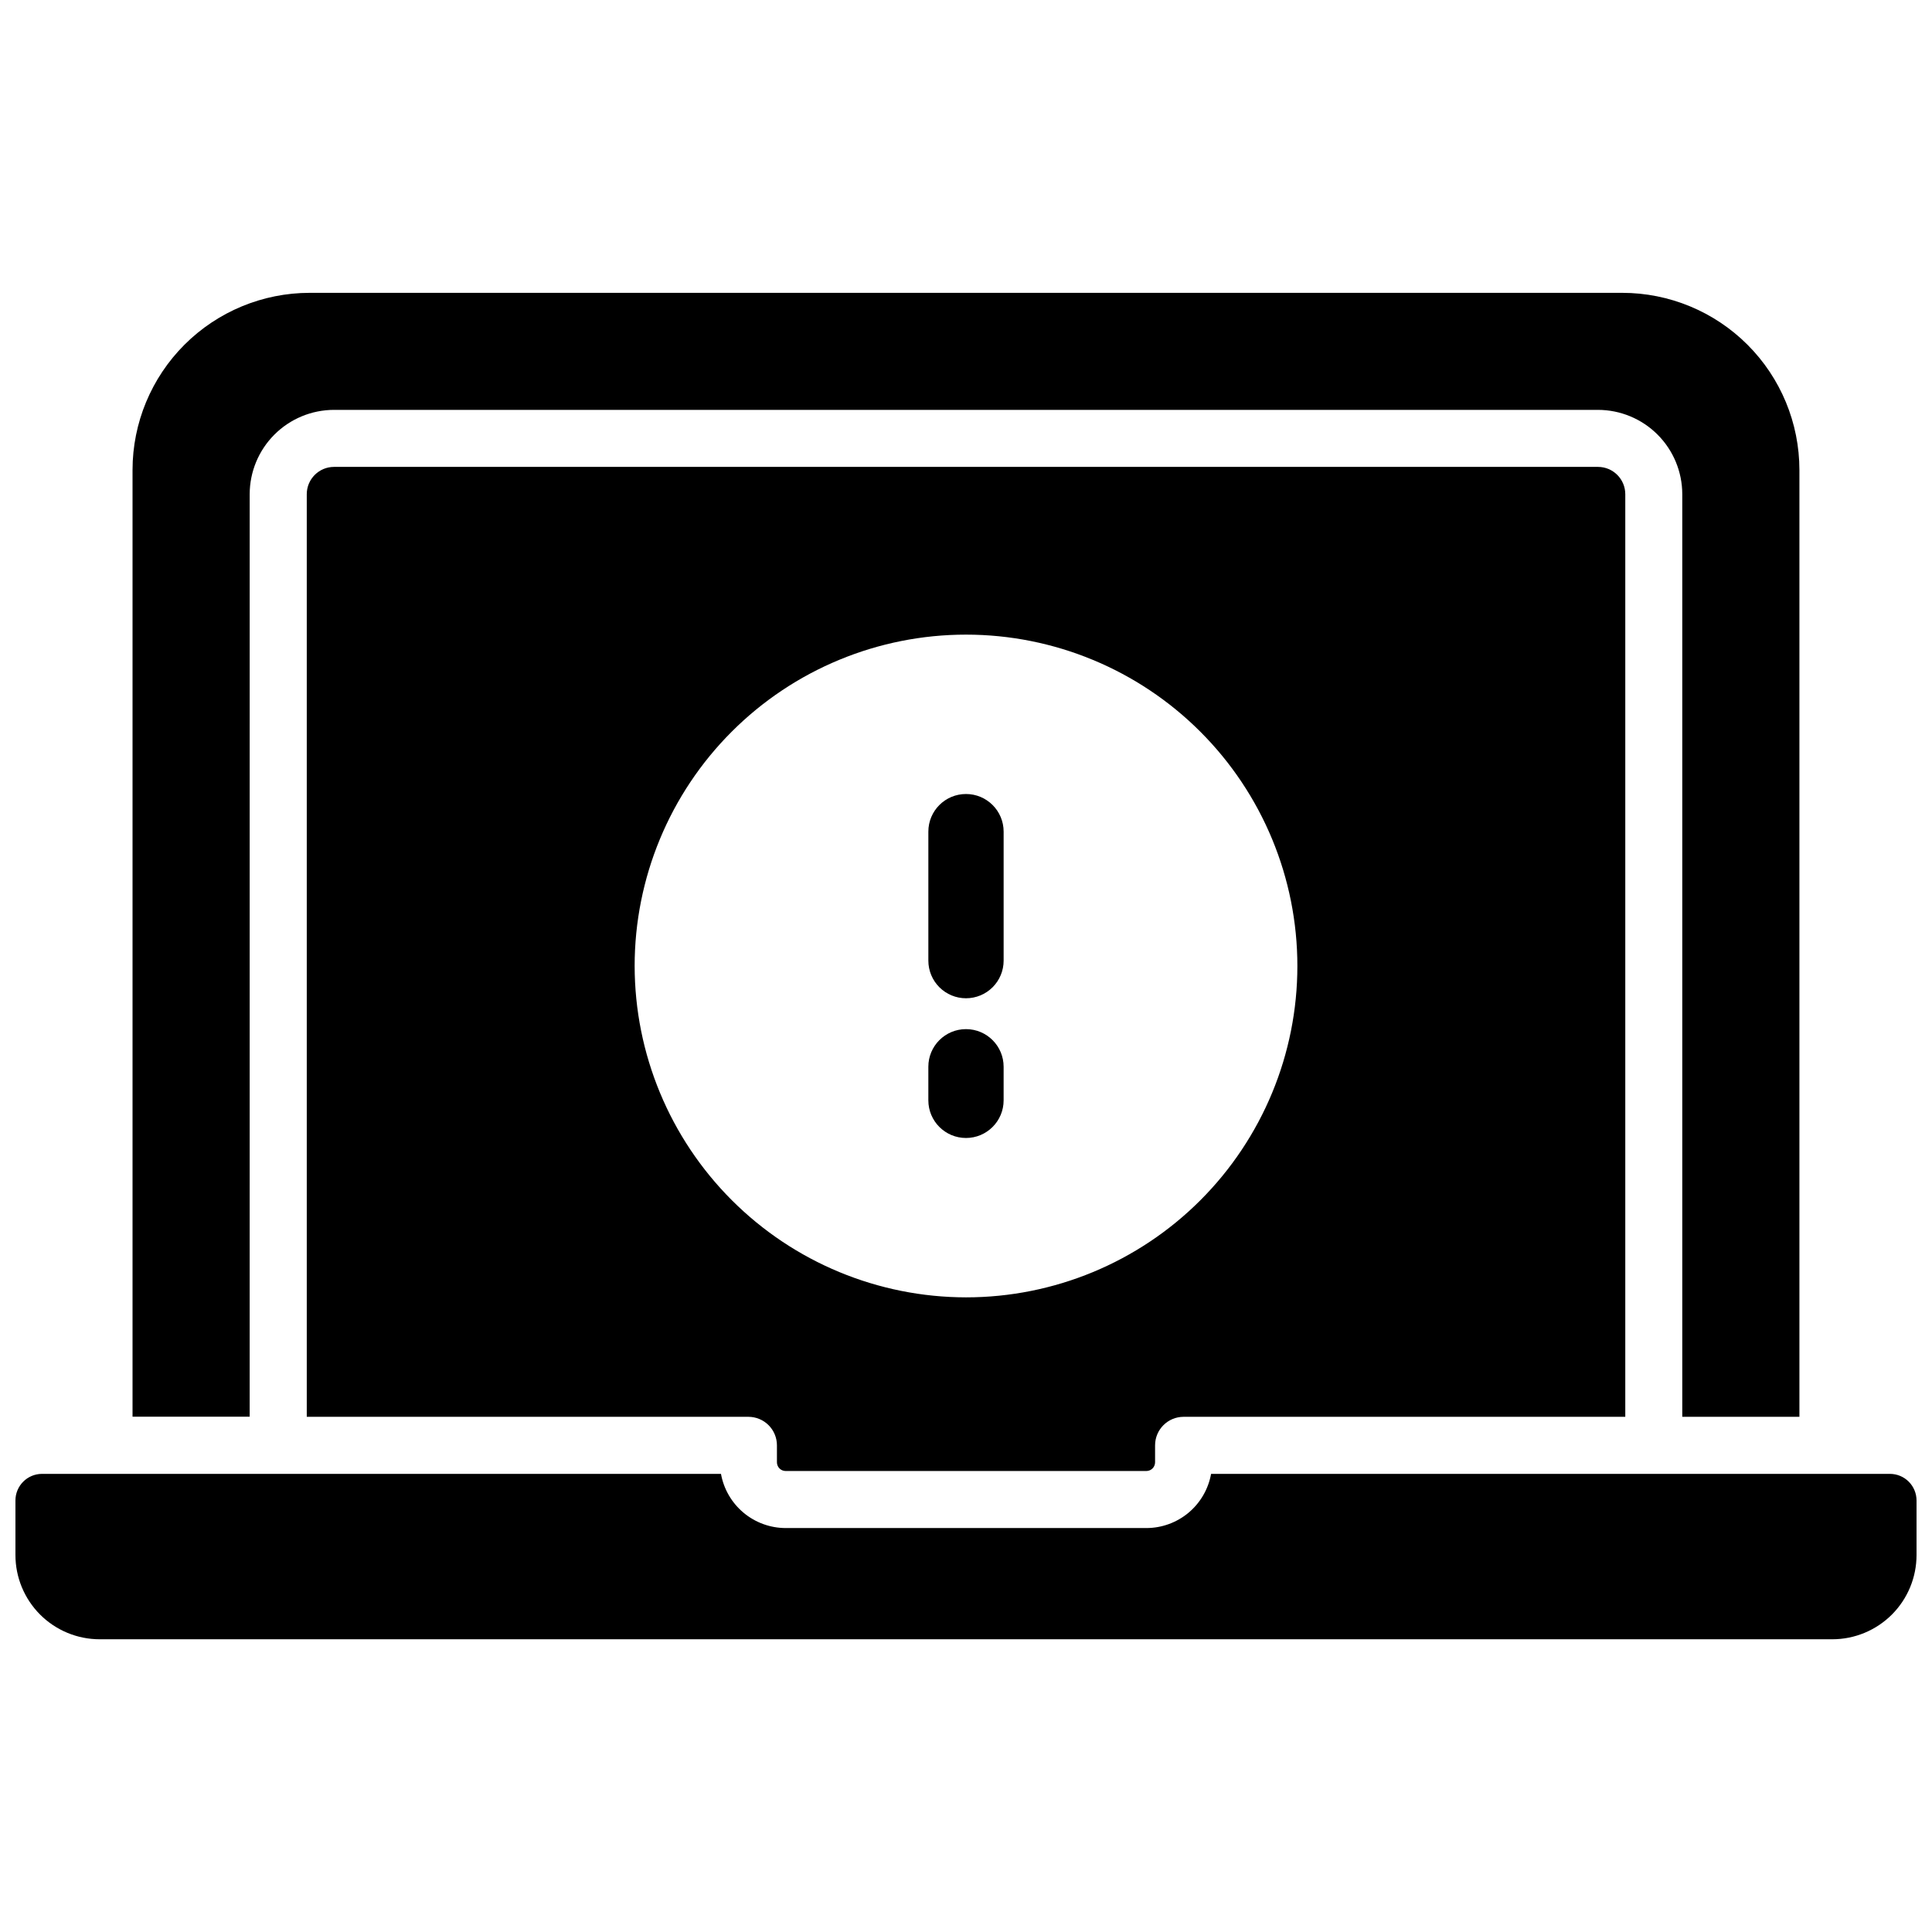
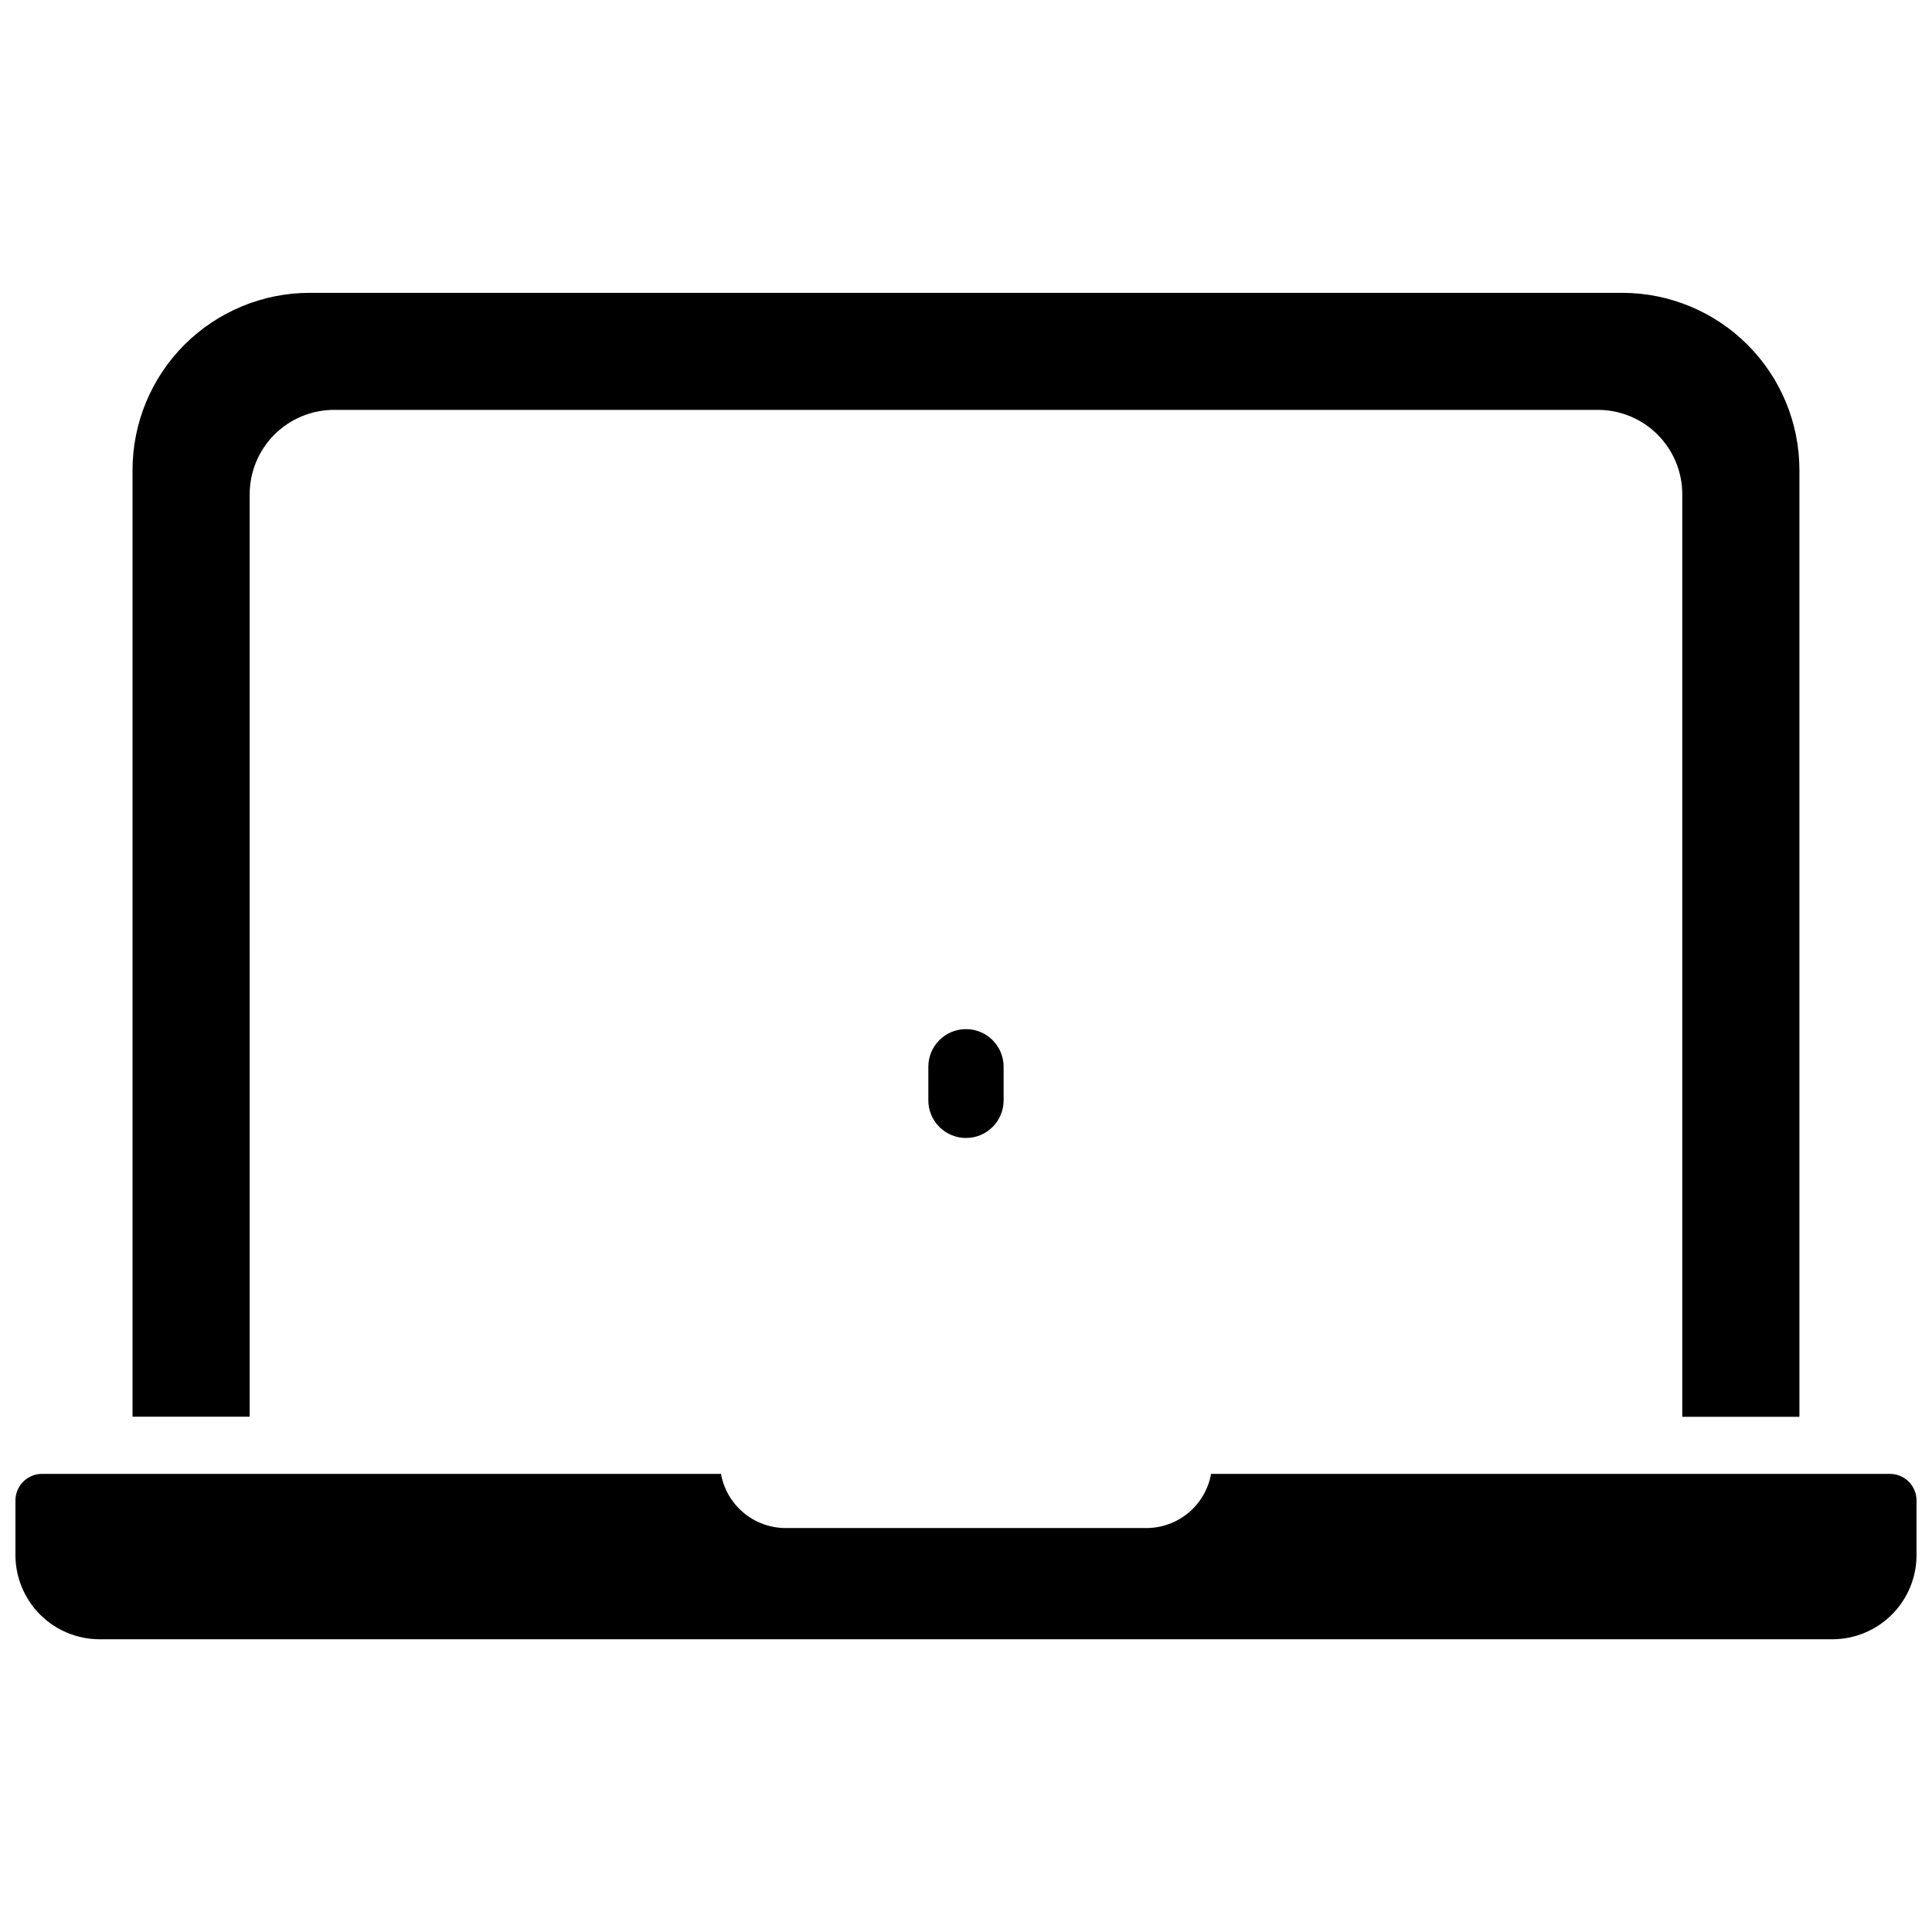
<svg xmlns="http://www.w3.org/2000/svg" width="800px" height="800px" version="1.1" viewBox="144 144 512 512">
  <defs>
    <clipPath id="a">
      <path d="m148.09 534h503.81v45h-503.81z" />
    </clipPath>
  </defs>
  <path d="m210.17 274.96c0.008-5.926 2.367-11.602 6.555-15.789s9.863-6.543 15.785-6.551h334.97c5.922 0.008 11.602 2.363 15.789 6.551s6.543 9.863 6.551 15.789v244.51h31.043v-250.9c0-12.457-4.945-24.402-13.754-33.207-8.809-8.809-20.754-13.758-33.211-13.758h-347.81c-12.449 0-24.391 4.945-33.199 13.746-8.805 8.801-13.758 20.738-13.766 33.188v250.9h31.043z" />
  <g clip-path="url(#a)">
    <path d="m644.85 534.59h-179.9c-0.723 4.019-2.832 7.66-5.961 10.285-3.133 2.621-7.082 4.066-11.168 4.074h-95.625c-4.082-0.008-8.035-1.453-11.164-4.074-3.133-2.625-5.242-6.266-5.965-10.285h-179.92c-3.898 0-7.055 3.156-7.055 7.055v14.438c-0.004 5.926 2.352 11.609 6.539 15.801 4.191 4.188 9.875 6.543 15.801 6.539h459.13c5.926 0.004 11.609-2.352 15.801-6.539 4.191-4.191 6.543-9.875 6.539-15.801v-14.438c0-1.871-0.742-3.664-2.066-4.988-1.32-1.324-3.117-2.066-4.984-2.066z" />
  </g>
-   <path d="m400 408.55c2.644 0 5.18-1.047 7.051-2.918 1.871-1.867 2.922-4.402 2.922-7.051v-34.188c0-5.508-4.465-9.973-9.973-9.973-5.512 0-9.977 4.465-9.977 9.973v34.188c0 2.648 1.051 5.184 2.922 7.051 1.871 1.871 4.41 2.918 7.055 2.918z" />
  <path d="m409.97 435.6v-8.898c0-5.508-4.465-9.973-9.973-9.973-5.512 0-9.977 4.465-9.977 9.973v8.898c0 5.508 4.465 9.977 9.977 9.977 5.508 0 9.973-4.469 9.973-9.977z" />
-   <path d="m352.19 533.83h95.625-0.004c1.27-0.008 2.293-1.031 2.297-2.301v-4.504c0-4.172 3.387-7.555 7.559-7.555h117.05v-244.51c-0.008-3.988-3.238-7.223-7.227-7.227h-334.97c-3.988 0.004-7.219 3.238-7.223 7.227v244.51h117.04c2.004 0 3.926 0.797 5.344 2.211 1.418 1.418 2.215 3.34 2.215 5.344v4.504c0.004 1.27 1.031 2.293 2.297 2.301zm-40.004-133.83c0-23.293 9.254-45.629 25.723-62.094 16.465-16.469 38.801-25.723 62.094-25.723 23.289 0 45.625 9.254 62.094 25.723 16.469 16.465 25.719 38.801 25.719 62.094 0 23.289-9.25 45.625-25.719 62.094s-38.805 25.719-62.094 25.719c-23.281-0.027-45.602-9.285-62.066-25.75-16.461-16.461-25.723-38.781-25.75-62.062z" />
</svg>